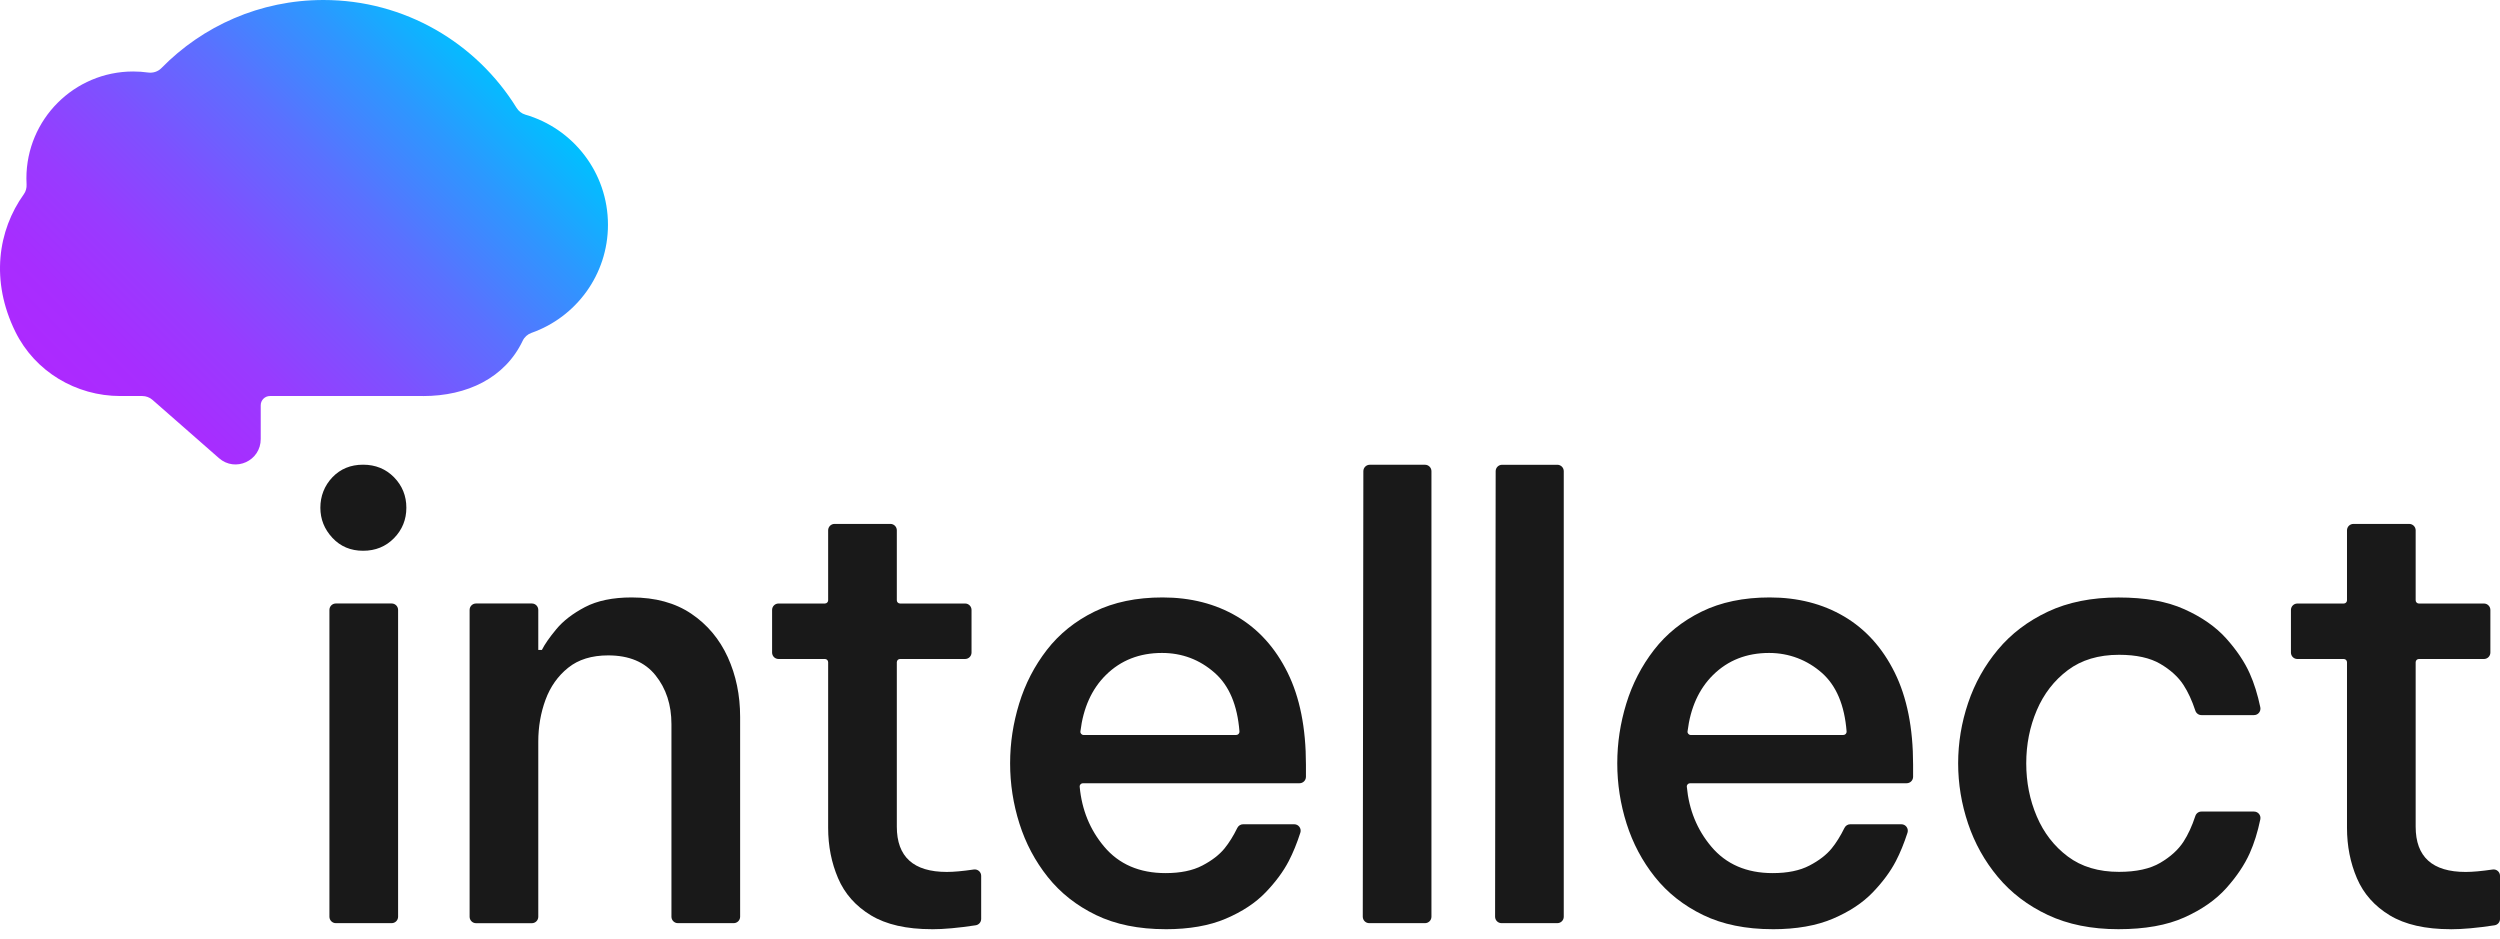
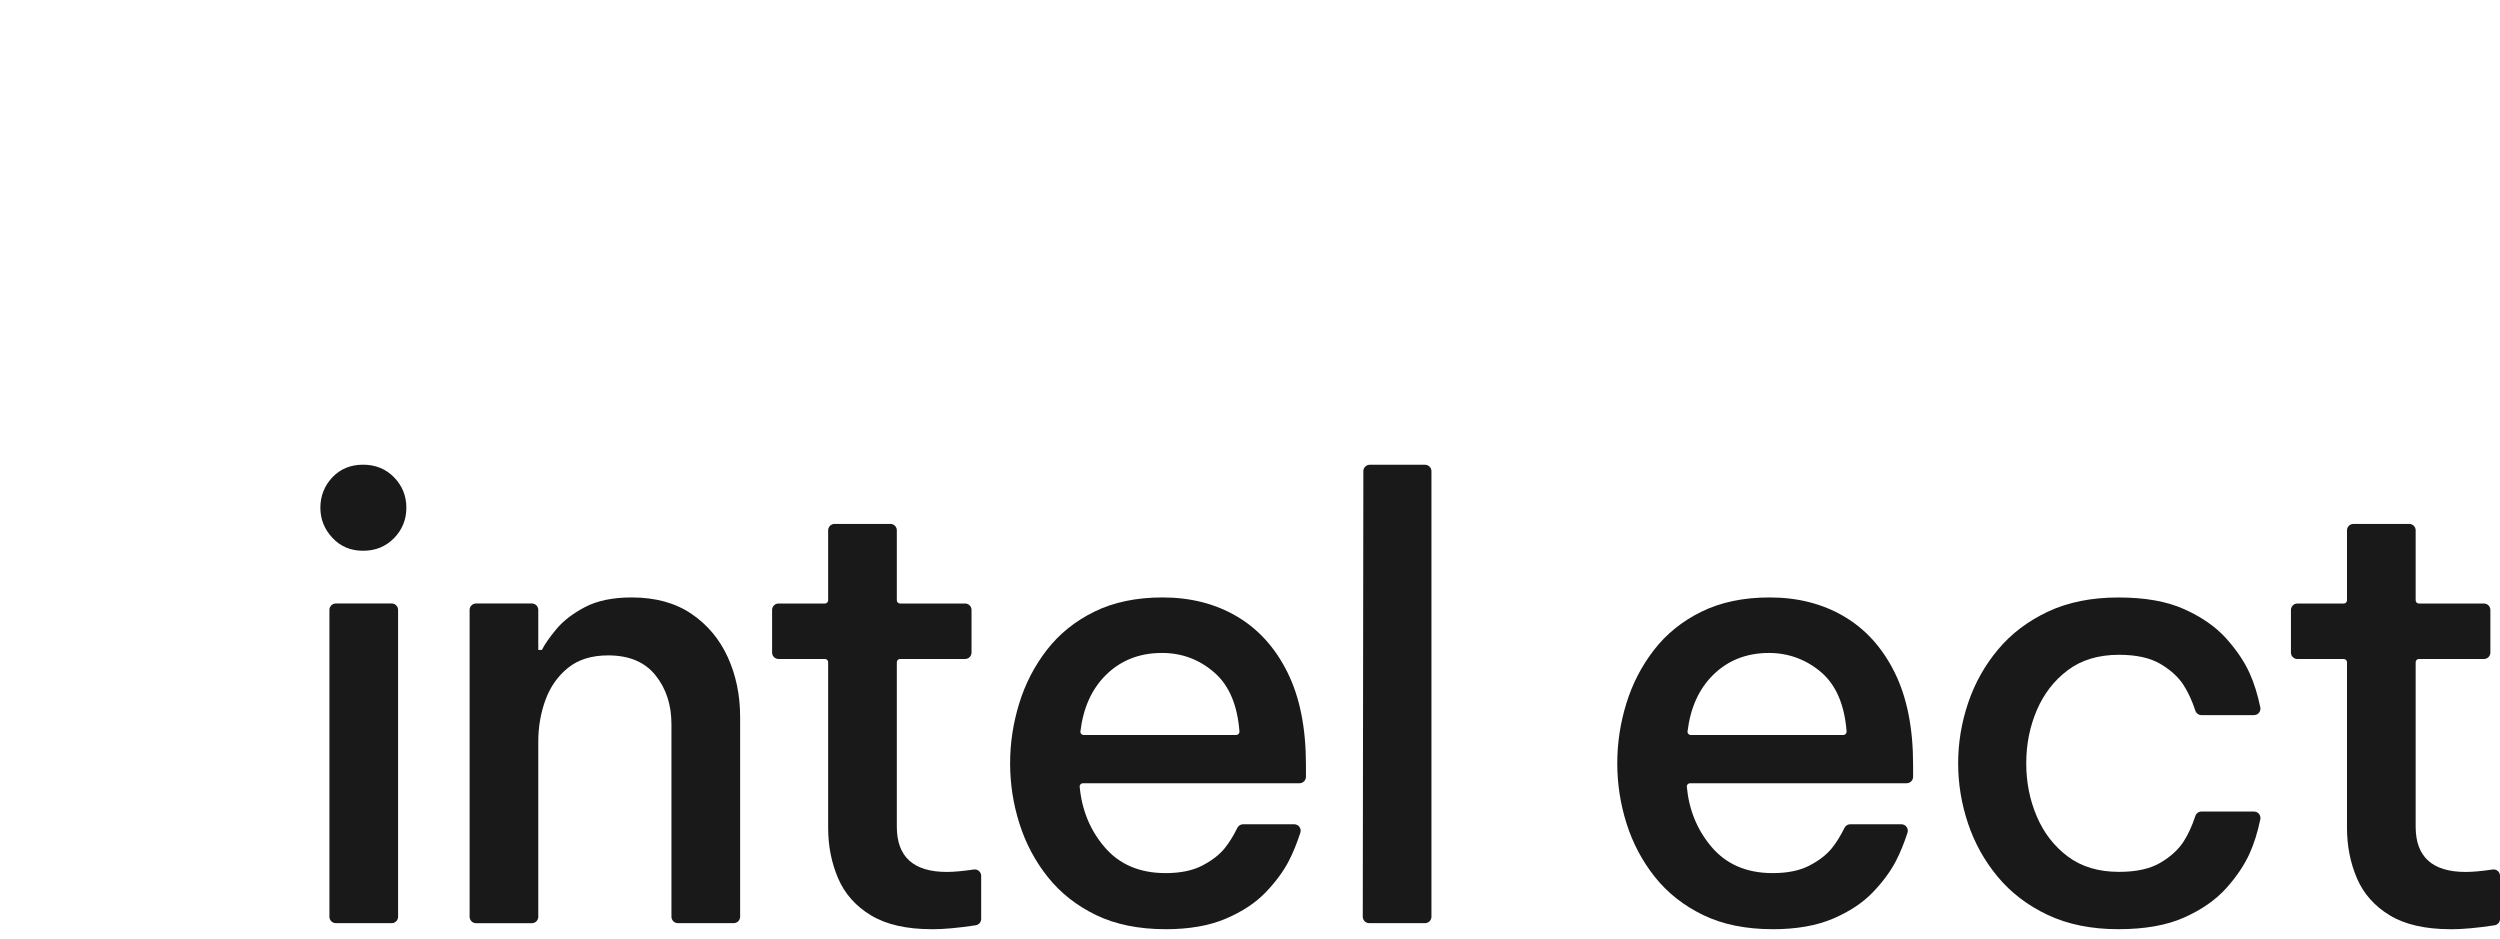
<svg xmlns="http://www.w3.org/2000/svg" width="173" height="65" viewBox="0 0 173 65" fill="none">
  <path d="M25.125 38.113C24.265 38.113 23.558 37.814 23.002 37.218C22.447 36.622 22.169 35.927 22.169 35.134C22.169 34.341 22.447 33.61 23.002 33.028C23.558 32.447 24.265 32.157 25.125 32.157C25.984 32.157 26.698 32.449 27.268 33.028C27.835 33.61 28.12 34.313 28.12 35.134C28.12 35.955 27.835 36.658 27.268 37.239C26.698 37.821 25.984 38.113 25.125 38.113ZM22.796 63.438V42.205C22.796 41.961 22.995 41.761 23.24 41.761H27.104C27.349 41.761 27.548 41.961 27.548 42.205V63.438C27.548 63.683 27.349 63.882 27.104 63.882H23.24C22.995 63.882 22.796 63.683 22.796 63.438Z" fill="#191919" />
  <path d="M32.497 63.438V42.205C32.497 41.961 32.697 41.761 32.941 41.761H36.806C37.05 41.761 37.249 41.961 37.249 42.205V44.975H37.499C37.693 44.586 38.026 44.106 38.501 43.535C38.973 42.965 39.633 42.457 40.48 42.011C41.328 41.567 42.405 41.343 43.711 41.343C45.351 41.343 46.725 41.719 47.839 42.471C48.95 43.221 49.79 44.225 50.362 45.476C50.932 46.73 51.217 48.106 51.217 49.609V63.438C51.217 63.683 51.017 63.882 50.773 63.882H46.908C46.664 63.882 46.464 63.683 46.464 63.438V50.11C46.464 48.773 46.096 47.646 45.361 46.73C44.625 45.811 43.533 45.353 42.087 45.353C40.948 45.353 40.024 45.638 39.315 46.21C38.605 46.779 38.085 47.518 37.75 48.422C37.418 49.326 37.249 50.295 37.249 51.323V63.441C37.249 63.685 37.05 63.885 36.806 63.885H32.941C32.697 63.885 32.497 63.685 32.497 63.441V63.438Z" fill="#191919" />
  <path d="M64.479 64.3C62.727 64.3 61.324 63.979 60.268 63.341C59.211 62.7 58.454 61.845 57.996 60.775C57.538 59.704 57.308 58.541 57.308 57.29V45.825C57.308 45.701 57.208 45.602 57.084 45.602H53.873C53.628 45.602 53.429 45.402 53.429 45.158V42.207C53.429 41.963 53.628 41.763 53.873 41.763H57.084C57.208 41.763 57.308 41.664 57.308 41.54V36.698C57.308 36.453 57.507 36.254 57.752 36.254H61.616C61.861 36.254 62.06 36.453 62.06 36.698V41.54C62.06 41.664 62.16 41.763 62.283 41.763H66.786C67.031 41.763 67.23 41.963 67.23 42.207V45.158C67.23 45.402 67.031 45.602 66.786 45.602H62.283C62.16 45.602 62.06 45.701 62.06 45.825V57.207C62.06 59.293 63.214 60.338 65.521 60.338C66 60.338 66.622 60.281 67.386 60.169C67.655 60.129 67.897 60.336 67.897 60.608V63.59C67.897 63.808 67.738 63.996 67.522 64.029C66.326 64.212 65.309 64.304 64.479 64.304V64.3Z" fill="#191919" />
  <path d="M80.658 64.3C78.795 64.3 77.19 63.972 75.842 63.32C74.493 62.667 73.382 61.788 72.507 60.69C71.631 59.59 70.978 58.358 70.546 56.996C70.114 55.633 69.9 54.242 69.9 52.823C69.9 51.403 70.109 50.055 70.525 48.69C70.942 47.328 71.581 46.089 72.442 44.975C73.304 43.862 74.403 42.979 75.737 42.324C77.071 41.671 78.64 41.343 80.449 41.343C82.396 41.343 84.112 41.783 85.598 42.659C87.084 43.535 88.252 44.828 89.099 46.54C89.947 48.251 90.371 50.373 90.371 52.906V53.756C90.371 54 90.172 54.2 89.927 54.2H74.937C74.807 54.2 74.702 54.311 74.714 54.442C74.861 56.037 75.424 57.416 76.404 58.582C77.432 59.806 78.849 60.419 80.656 60.419C81.683 60.419 82.531 60.246 83.198 59.897C83.865 59.55 84.38 59.151 84.741 58.707C85.054 58.321 85.349 57.848 85.621 57.293C85.698 57.138 85.852 57.039 86.023 57.039H89.562C89.863 57.039 90.077 57.335 89.984 57.623C89.747 58.356 89.481 59.009 89.182 59.586C88.807 60.31 88.271 61.034 87.578 61.755C86.882 62.479 85.966 63.085 84.826 63.571C83.687 64.058 82.296 64.302 80.658 64.302V64.3ZM74.987 50.86H85.548C85.676 50.86 85.781 50.748 85.771 50.62C85.629 48.795 85.057 47.442 84.057 46.561C83.015 45.642 81.797 45.184 80.409 45.184C78.852 45.184 77.56 45.692 76.53 46.708C75.55 47.677 74.963 48.977 74.764 50.613C74.747 50.746 74.854 50.862 74.987 50.862V50.86Z" fill="#191919" />
  <path d="M94.304 63.438L94.344 32.605C94.344 32.361 94.544 32.161 94.788 32.161H98.612C98.857 32.161 99.056 32.361 99.056 32.605V63.438C99.056 63.682 98.857 63.882 98.612 63.882H94.748C94.504 63.882 94.304 63.682 94.304 63.435V63.438Z" fill="#191919" />
-   <path d="M103.46 63.438L103.5 32.606C103.5 32.361 103.7 32.162 103.944 32.162H107.768C108.013 32.162 108.212 32.361 108.212 32.606V63.438C108.212 63.683 108.013 63.882 107.768 63.882H103.904C103.659 63.882 103.46 63.683 103.46 63.436V63.438Z" fill="#191919" />
  <path d="M122.672 64.3C120.809 64.3 119.204 63.972 117.856 63.32C116.508 62.667 115.397 61.788 114.521 60.69C113.645 59.59 112.992 58.358 112.56 56.996C112.128 55.633 111.915 54.242 111.915 52.823C111.915 51.403 112.123 50.055 112.539 48.69C112.957 47.328 113.595 46.089 114.457 44.975C115.318 43.862 116.418 42.979 117.752 42.324C119.086 41.671 120.655 41.343 122.463 41.343C124.41 41.343 126.126 41.783 127.612 42.659C129.098 43.535 130.266 44.828 131.113 46.54C131.961 48.251 132.386 50.373 132.386 52.906V53.756C132.386 54 132.186 54.2 131.942 54.2H116.952C116.821 54.2 116.717 54.311 116.728 54.442C116.876 56.037 117.438 57.416 118.419 58.582C119.446 59.806 120.864 60.419 122.67 60.419C123.698 60.419 124.545 60.246 125.212 59.897C125.879 59.55 126.394 59.151 126.755 58.707C127.068 58.321 127.363 57.848 127.636 57.293C127.712 57.138 127.866 57.039 128.037 57.039H131.576C131.878 57.039 132.091 57.335 131.999 57.623C131.761 58.356 131.496 59.009 131.196 59.586C130.821 60.31 130.285 61.034 129.592 61.755C128.896 62.479 127.98 63.085 126.841 63.571C125.701 64.058 124.31 64.302 122.672 64.302V64.3ZM117.001 50.86H127.562C127.69 50.86 127.795 50.748 127.785 50.62C127.643 48.795 127.071 47.442 126.072 46.561C125.072 45.68 123.812 45.184 122.423 45.184C120.866 45.184 119.575 45.692 118.544 46.708C117.564 47.677 116.978 48.977 116.778 50.613C116.762 50.746 116.869 50.862 117.001 50.862V50.86Z" fill="#191919" />
  <path d="M146.594 64.3C144.731 64.3 143.105 63.972 141.716 63.319C140.325 62.666 139.174 61.788 138.255 60.689C137.339 59.59 136.65 58.358 136.192 56.996C135.734 55.633 135.504 54.242 135.504 52.823C135.504 51.403 135.734 50.012 136.192 48.65C136.65 47.287 137.339 46.055 138.255 44.956C139.171 43.857 140.325 42.981 141.716 42.326C143.105 41.673 144.731 41.346 146.594 41.346C148.457 41.346 149.95 41.616 151.159 42.16C152.367 42.703 153.333 43.377 154.057 44.185C154.779 44.992 155.322 45.799 155.683 46.606C155.985 47.28 156.229 48.061 156.414 48.946C156.471 49.224 156.262 49.485 155.98 49.485H152.336C152.146 49.485 151.978 49.359 151.918 49.179C151.688 48.479 151.413 47.885 151.097 47.399C150.736 46.843 150.2 46.354 149.492 45.939C148.785 45.523 147.831 45.312 146.637 45.312C145.22 45.312 144.037 45.666 143.093 46.376C142.148 47.085 141.431 48.011 140.945 49.15C140.458 50.292 140.216 51.515 140.216 52.823C140.216 54.13 140.458 55.355 140.945 56.495C141.431 57.636 142.146 58.56 143.093 59.27C144.037 59.979 145.22 60.333 146.637 60.333C147.831 60.333 148.783 60.124 149.492 59.706C150.202 59.289 150.736 58.802 151.097 58.247C151.413 57.76 151.688 57.166 151.918 56.466C151.978 56.283 152.144 56.16 152.336 56.16H155.98C156.262 56.16 156.474 56.421 156.414 56.699C156.229 57.587 155.985 58.365 155.683 59.039C155.322 59.846 154.779 60.654 154.057 61.461C153.333 62.268 152.369 62.942 151.159 63.485C149.95 64.029 148.429 64.3 146.594 64.3Z" fill="#191919" />
  <path d="M169.583 64.301C167.831 64.301 166.428 63.98 165.372 63.342C164.315 62.701 163.558 61.846 163.1 60.776C162.642 59.705 162.412 58.542 162.412 57.291V45.826C162.412 45.702 162.312 45.603 162.189 45.603H158.977C158.732 45.603 158.533 45.403 158.533 45.159V42.208C158.533 41.964 158.732 41.764 158.977 41.764H162.189C162.312 41.764 162.412 41.665 162.412 41.541V36.699C162.412 36.454 162.611 36.255 162.856 36.255H166.72C166.964 36.255 167.164 36.454 167.164 36.699V41.541C167.164 41.665 167.264 41.764 167.387 41.764H171.89C172.134 41.764 172.334 41.964 172.334 42.208V45.159C172.334 45.403 172.134 45.603 171.89 45.603H167.387C167.264 45.603 167.164 45.702 167.164 45.826V57.208C167.164 59.294 168.318 60.339 170.625 60.339C171.104 60.339 171.726 60.282 172.491 60.17C172.759 60.13 173.001 60.336 173.001 60.609V63.591C173.001 63.809 172.842 63.997 172.626 64.03C171.429 64.213 170.414 64.305 169.583 64.305V64.301Z" fill="#191919" />
-   <path d="M29.279 27.407C32.32 27.407 34.945 26.156 36.17 23.581C36.291 23.324 36.51 23.13 36.778 23.035C39.861 21.95 42.071 19.009 42.071 15.553C42.071 11.938 39.655 8.89 36.353 7.933C36.097 7.859 35.883 7.686 35.743 7.458C32.973 2.984 28.026 0 22.381 0C17.99 0 14.018 1.804 11.168 4.714C10.928 4.959 10.584 5.066 10.244 5.018C9.91 4.971 9.565 4.947 9.216 4.947C5.136 4.947 1.827 8.258 1.827 12.343C1.827 12.486 1.832 12.626 1.839 12.766C1.853 13.006 1.789 13.245 1.649 13.44C-0.148 15.949 -0.67 19.436 1.063 22.956C2.416 25.708 5.259 27.405 8.322 27.405H9.845C10.102 27.405 10.351 27.497 10.546 27.666L15.153 31.704C16.288 32.698 18.049 31.886 18.042 30.377V28.046C18.042 27.692 18.327 27.405 18.681 27.405H29.279V27.407Z" fill="url(#paint0_linear_556_4089)" />
  <defs>
    <linearGradient id="paint0_linear_556_4089" x1="6.762" y1="29.247" x2="32.906" y2="3.102" gradientUnits="userSpaceOnUse">
      <stop stop-color="#AD29FF" />
      <stop offset="0.12" stop-color="#A72DFF" />
      <stop offset="0.28" stop-color="#983BFF" />
      <stop offset="0.45" stop-color="#7E51FF" />
      <stop offset="0.64" stop-color="#5B70FF" />
      <stop offset="0.83" stop-color="#2D97FF" />
      <stop offset="1" stop-color="#00C0FF" />
    </linearGradient>
  </defs>
</svg>